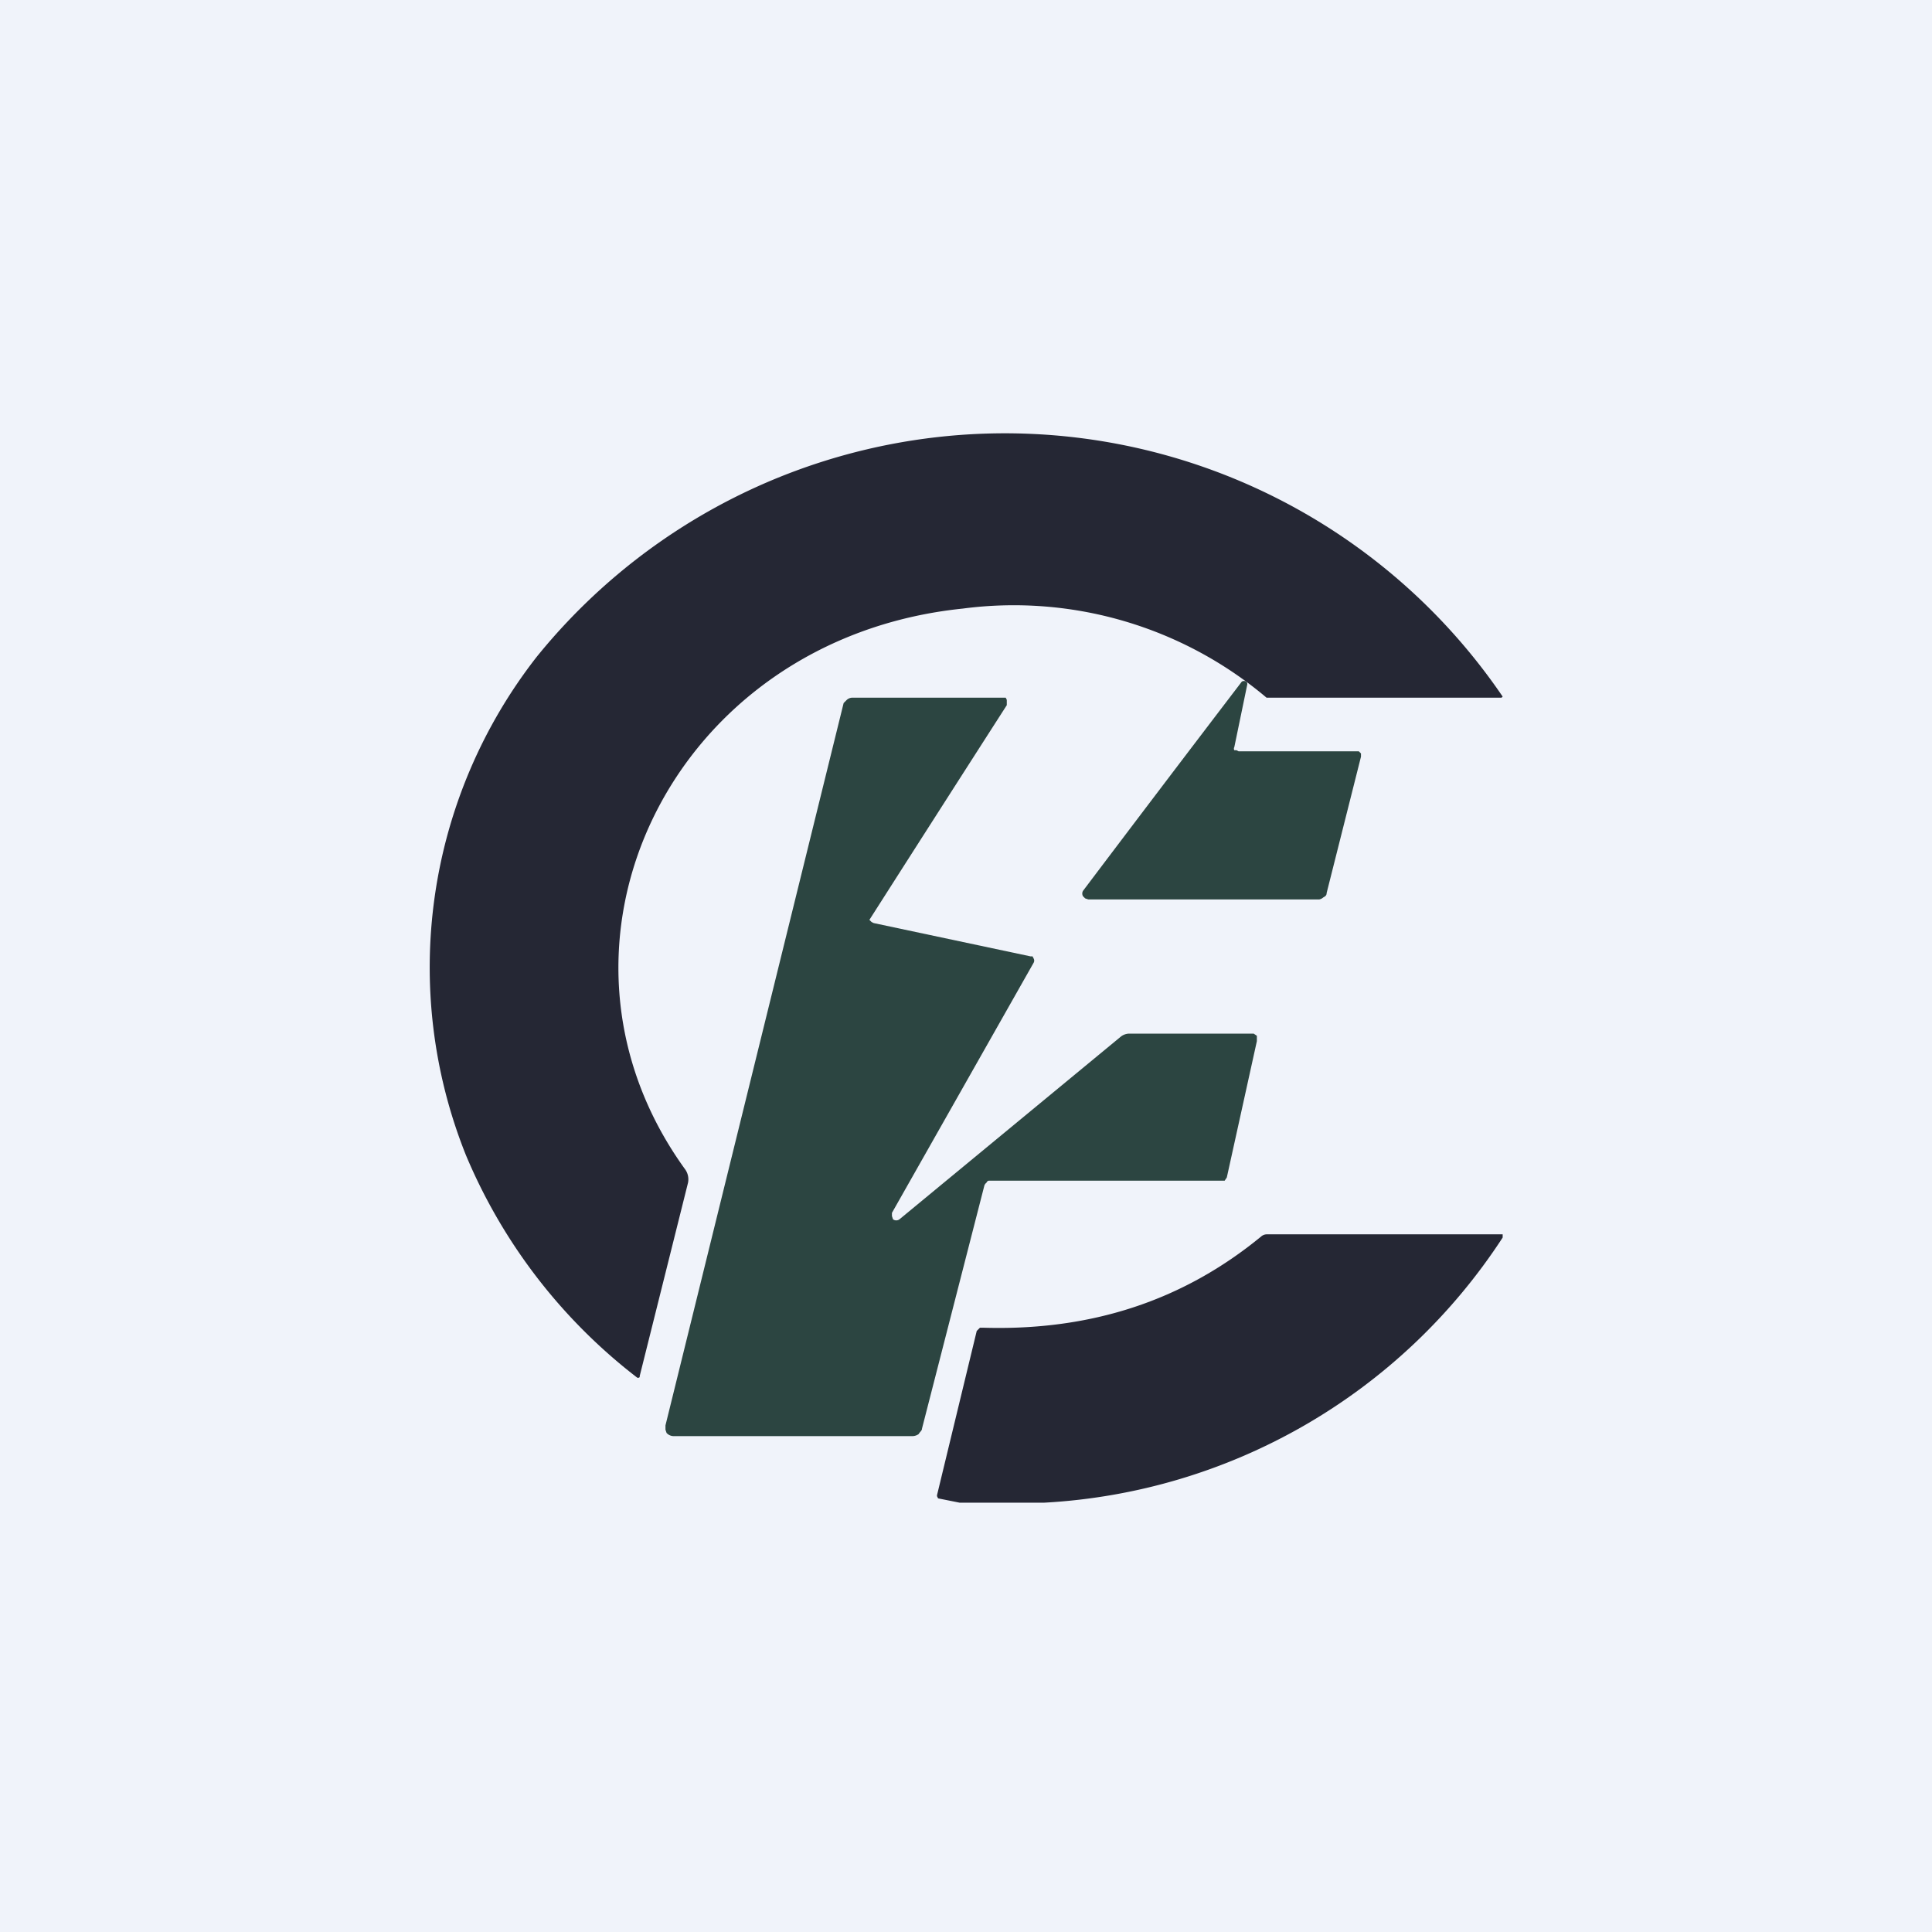
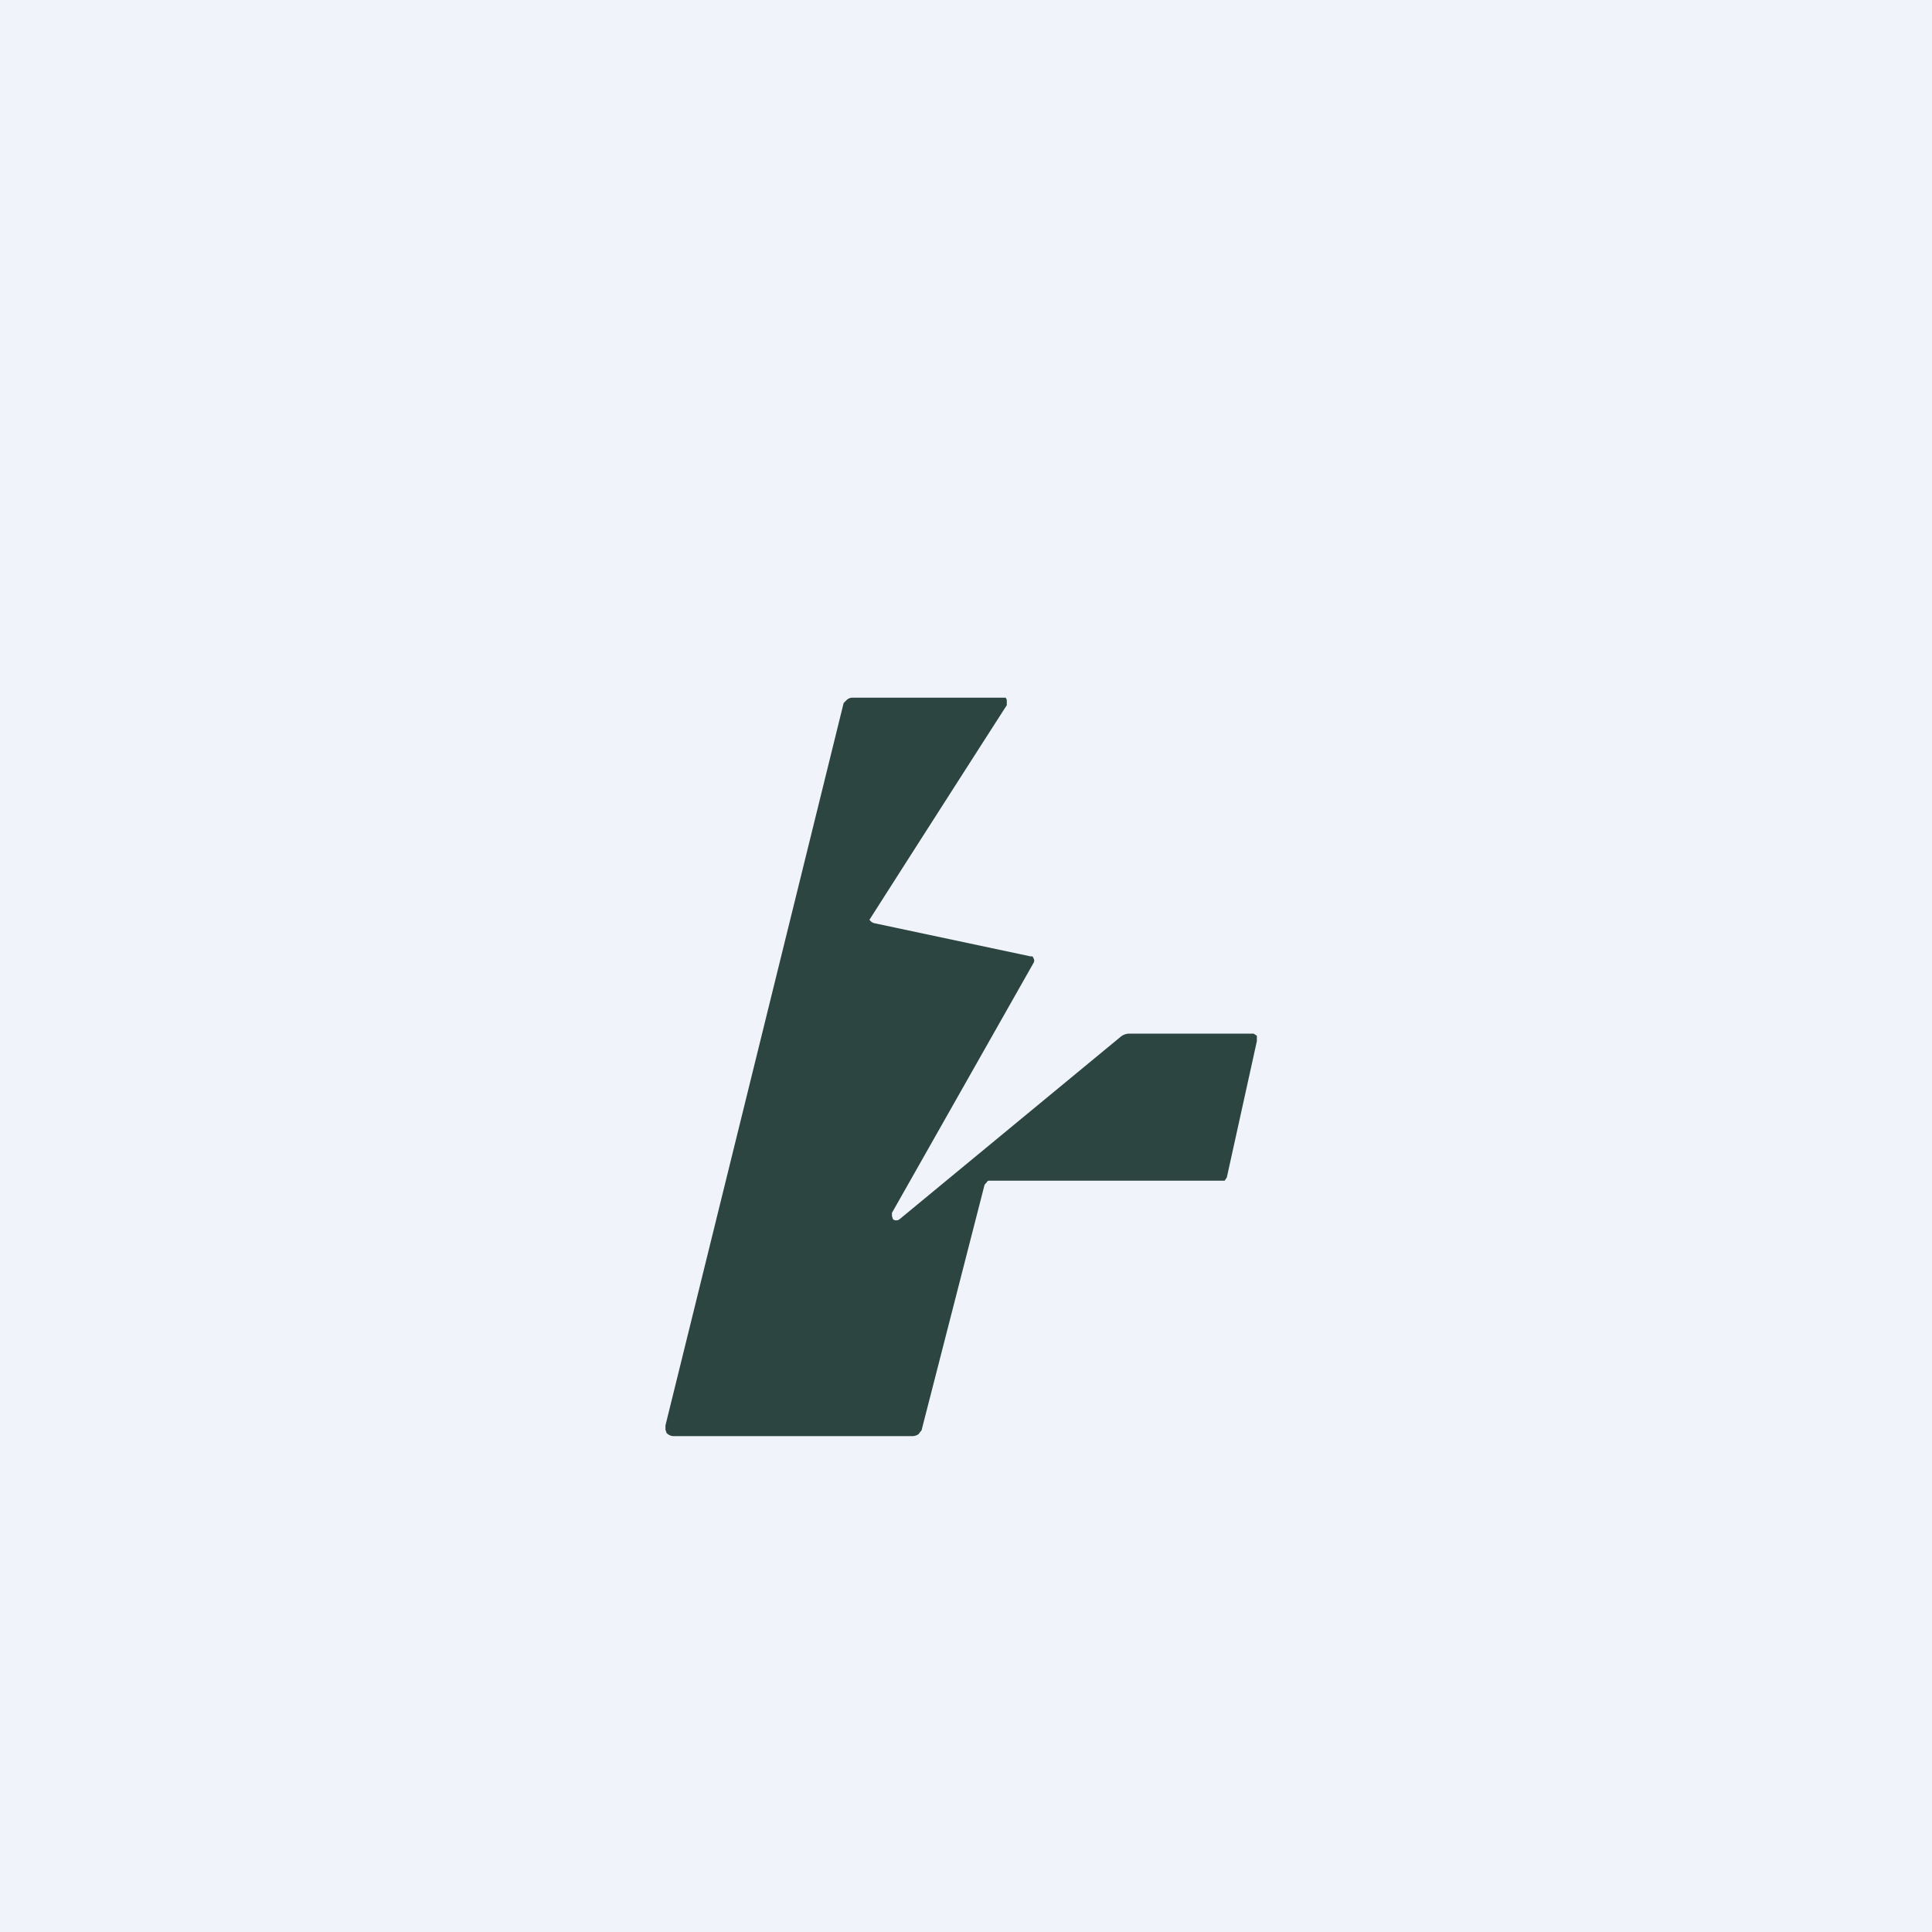
<svg xmlns="http://www.w3.org/2000/svg" width="18" height="18" viewBox="0 0 18 18">
  <path fill="#F0F3FA" d="M0 0h18v18H0z" />
-   <path d="M14 6.48v.01l-.01.01H11.8a3.65 3.65 0 0 0-2.83-.83c-2.72.28-4.09 3.14-2.59 5.22a.16.16 0 0 1 .03.13l-.45 1.8v.01a.02.02 0 0 1-.03 0 5.1 5.1 0 0 1-1.59-2.07A4.7 4.7 0 0 1 5 6.12a5.61 5.61 0 0 1 9 .37Z" fill="#252734" />
  <path d="M9.38 6.52v.05a872.17 872.17 0 0 0-1.28 2l.02.02.02.01 1.46.31h.02l.01.02a.04.04 0 0 1 0 .04L8.31 11.3v.03l.01.03a.05.05 0 0 0 .06 0l2.06-1.7a.13.13 0 0 1 .08-.03h1.16l.03.02v.05l-.28 1.27-.02.03H9.22c-.01 0-.02 0-.03.02a.05.05 0 0 0-.02.03l-.58 2.26c0 .02-.02.03-.03.05a.1.1 0 0 1-.06.02H6.28a.09.09 0 0 1-.07-.03l-.01-.03v-.04l1.66-6.73.03-.03a.08.08 0 0 1 .05-.02h1.43l.01.02Z" fill="#2C4541" />
-   <path d="m11.62 6.38-.12.58a.03.03 0 0 0 0 .03h.02l.02.01h1.12l.02.02v.03l-.32 1.27c0 .02-.01.03-.03.04a.08.08 0 0 1-.04.02h-2.15l-.03-.01-.02-.02a.05.05 0 0 1 0-.05 437.8 437.8 0 0 1 1.48-1.95.04.04 0 0 1 .04 0 .03.03 0 0 1 .01.03Z" fill="#2C4541" />
-   <path d="M9.73 14h-.79l-.2-.04-.01-.02v-.01l.37-1.53.03-.03h.03c1 .03 1.86-.25 2.59-.85a.08.08 0 0 1 .05-.02H14v.03A5.45 5.45 0 0 1 9.73 14Z" fill="#252734" />
</svg>